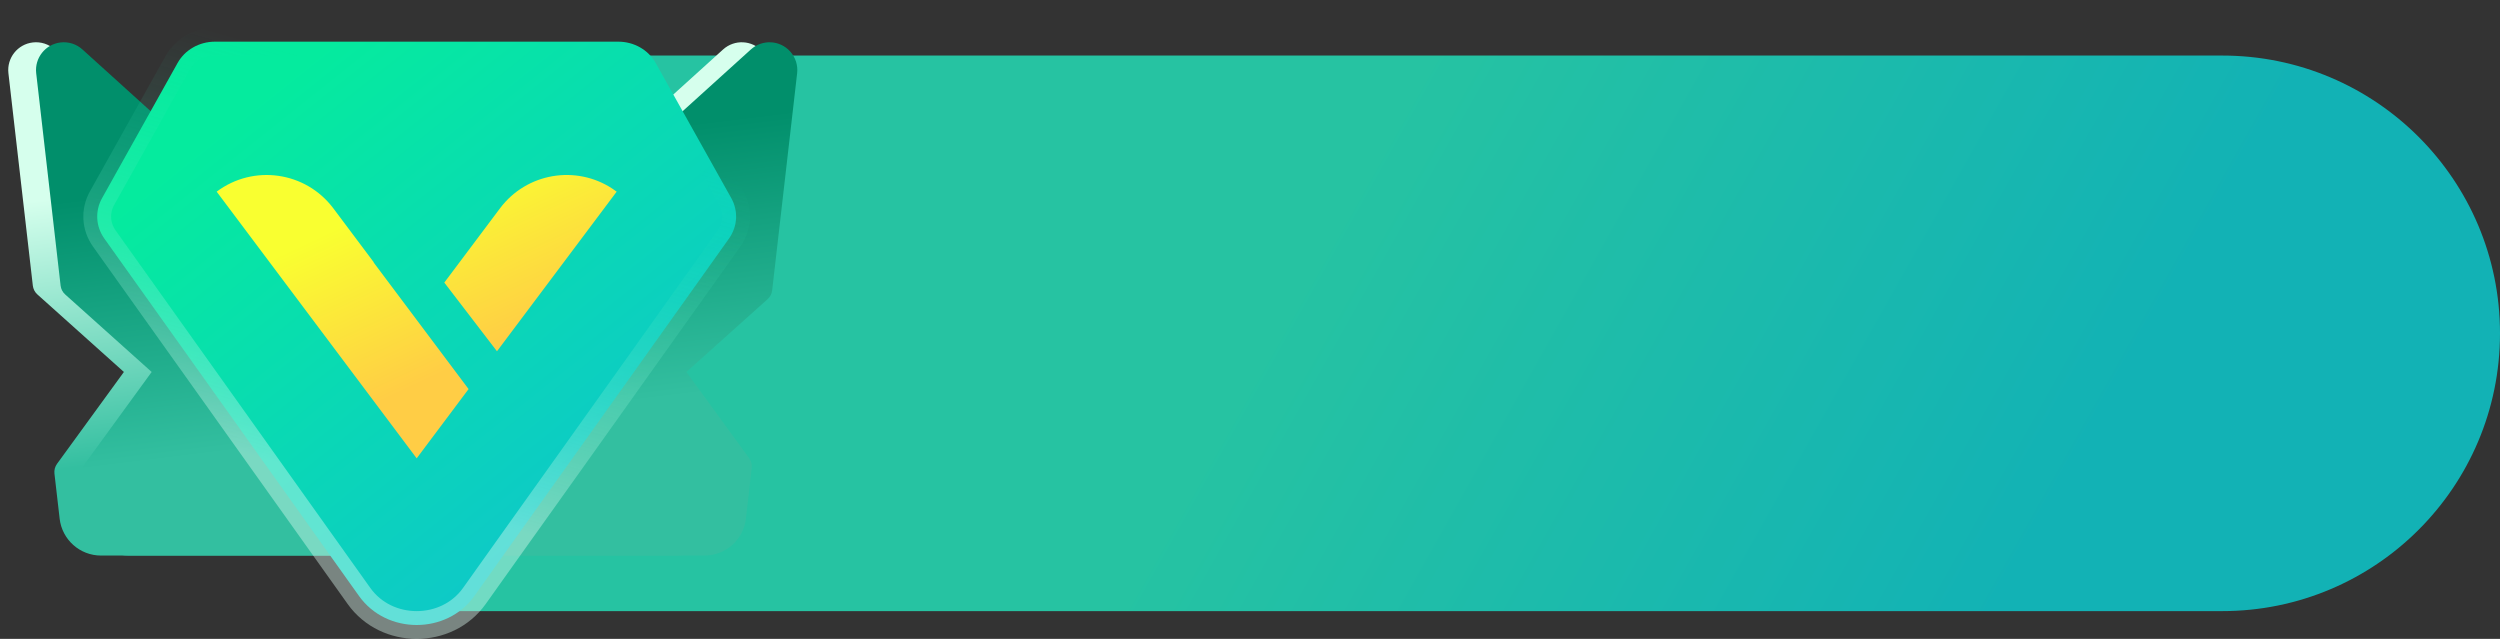
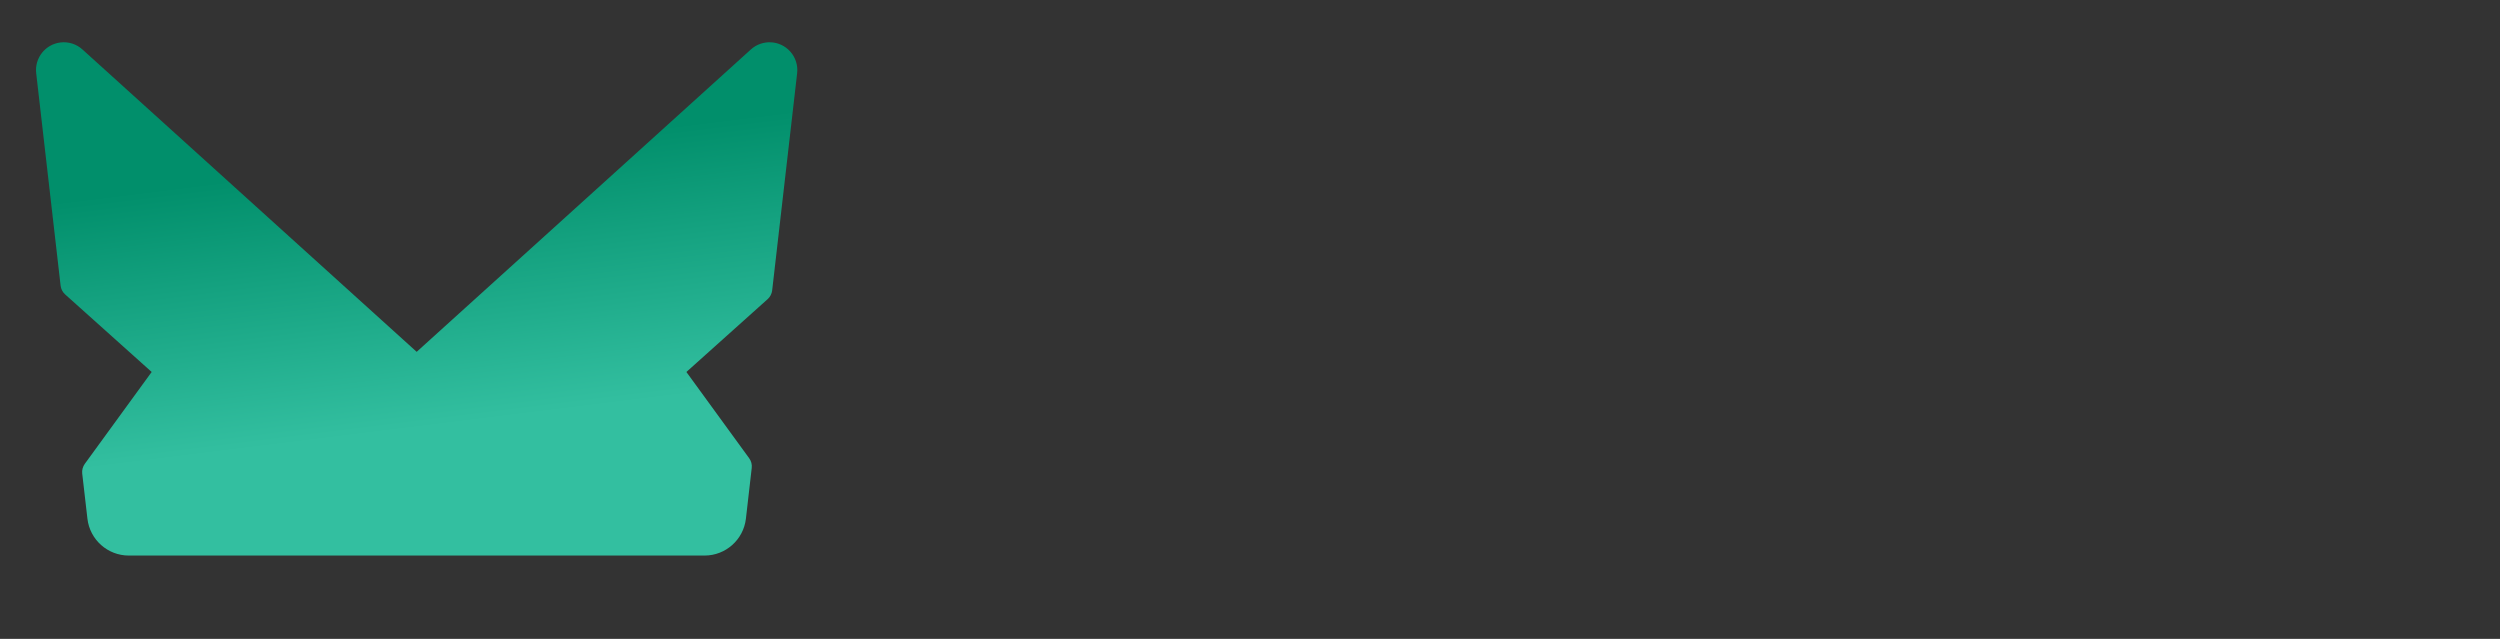
<svg xmlns="http://www.w3.org/2000/svg" width="90px" height="23px" viewBox="0 0 90 23" version="1.1">
  <rect x="0" y="0" width="90" height="23" fill="#333333" stroke="none" />
  <title>图标/普通会员</title>
  <defs>
    <linearGradient x1="41.893%" y1="46.537%" x2="83.507%" y2="52.682%" id="linearGradient-1">
      <stop stop-color="#26C3A2" offset="0%" />
      <stop stop-color="#12B2B5" offset="100%" />
    </linearGradient>
    <linearGradient x1="40.651%" y1="24.49%" x2="50%" y2="75.51%" id="linearGradient-2">
      <stop stop-color="#D6FFED" offset="0%" />
      <stop stop-color="#33BFA0" offset="100%" />
    </linearGradient>
    <linearGradient x1="40.651%" y1="24.49%" x2="50%" y2="75.51%" id="linearGradient-3">
      <stop stop-color="#018F6B" offset="0%" />
      <stop stop-color="#33BFA0" offset="100%" />
    </linearGradient>
    <linearGradient x1="80.609%" y1="83.753%" x2="20.052%" y2="14.547%" id="linearGradient-4">
      <stop stop-color="#0EC7CA" offset="0%" />
      <stop stop-color="#05EB9E" offset="100%" />
    </linearGradient>
    <linearGradient x1="50%" y1="7.986%" x2="29.847%" y2="72.517%" id="linearGradient-5">
      <stop stop-color="#16E1AB" stop-opacity="0" offset="0%" />
      <stop stop-color="#E0FFF6" stop-opacity="0.4" offset="100%" />
    </linearGradient>
    <linearGradient x1="20.01%" y1="28.116%" x2="50%" y2="75.088%" id="linearGradient-6">
      <stop stop-color="#F9FF30" offset="0%" />
      <stop stop-color="#FFCD45" offset="100%" />
    </linearGradient>
  </defs>
  <g id="页面-1" stroke="none" stroke-width="1" fill="none" fill-rule="evenodd">
    <g id="控制台-首页" transform="translate(-1389, -180)">
      <g id="编组-3" transform="translate(1370, 124)">
        <g id="图标/普通会员" transform="translate(19, 56)">
-           <path d="M14,2 L80,2 C85.523,2 90,6.477 90,12 C90,17.523 85.523,22 80,22 L14,22 L14,22 L14,2 Z" id="矩形" fill="url(#linearGradient-1)" />
-           <path d="M27.697,2.636 L26.798,10.454 C26.784,10.575 26.726,10.688 26.635,10.769 L23.71,13.391 L23.71,13.391 L25.97,16.496 C26.044,16.597 26.077,16.722 26.062,16.847 L25.853,18.671 C25.766,19.428 25.125,20 24.363,20 L3.637,20 C2.875,20 2.234,19.429 2.147,18.671 L1.96,17.05 C1.946,16.925 1.979,16.8 2.053,16.698 L4.46,13.391 L4.46,13.391 L1.345,10.599 C1.254,10.518 1.196,10.405 1.182,10.284 L0.303,2.636 C0.24,2.087 0.634,1.591 1.182,1.528 C1.468,1.495 1.754,1.587 1.967,1.78 L14,12.666 L14,12.666 L26.032,1.78 C26.442,1.41 27.074,1.441 27.445,1.851 C27.638,2.064 27.73,2.35 27.697,2.636 Z" id="路径" fill="url(#linearGradient-2)" />
          <path d="M28.697,2.636 L27.798,10.454 C27.784,10.575 27.726,10.688 27.635,10.769 L24.71,13.391 L24.71,13.391 L26.97,16.496 C27.044,16.597 27.077,16.722 27.062,16.847 L26.853,18.671 C26.766,19.428 26.125,20 25.363,20 L4.637,20 C3.875,20 3.234,19.429 3.147,18.671 L2.96,17.05 C2.946,16.925 2.979,16.8 3.053,16.698 L5.46,13.391 L5.46,13.391 L2.345,10.599 C2.254,10.518 2.196,10.405 2.182,10.284 L1.303,2.636 C1.24,2.087 1.634,1.591 2.182,1.528 C2.468,1.495 2.754,1.587 2.967,1.78 L15,12.666 L15,12.666 L27.032,1.78 C27.442,1.41 28.074,1.441 28.445,1.851 C28.638,2.064 28.73,2.35 28.697,2.636 Z" id="路径" fill="url(#linearGradient-3)" />
-           <path d="M22.257,1.5 C22.541,1.5 22.813,1.574 23.047,1.708 C23.277,1.84 23.471,2.03 23.602,2.264 L23.602,2.264 L26.327,7.134 C26.455,7.365 26.512,7.621 26.498,7.873 C26.483,8.125 26.397,8.373 26.241,8.591 L26.241,8.591 L25.705,9.346 L23.714,12.14 L20.536,16.602 L18.32,19.709 L17.076,21.457 C16.578,22.155 15.788,22.5 15,22.5 C14.213,22.5 13.423,22.155 12.925,21.457 L12.925,21.457 L3.756,8.588 C3.602,8.371 3.516,8.123 3.502,7.871 C3.488,7.619 3.545,7.364 3.673,7.135 L3.673,7.135 L6.395,2.264 C6.526,2.03 6.72,1.84 6.951,1.708 C7.185,1.574 7.457,1.5 7.74,1.5 L7.74,1.5 Z" id="路径" stroke="url(#linearGradient-5)" fill="url(#linearGradient-4)" fill-rule="nonzero" />
-           <path d="M12,7.5 L13.456,9.442 L13.45,9.447 L16.869,14.007 L15,16.5 L7.8,6.9 C9.125,5.906 11.006,6.175 12,7.5 Z M22.045,6.791 L22.2,6.9 L17.891,12.646 L15.995,10.173 L18,7.5 C18.956,6.225 20.731,5.928 22.045,6.791 Z" id="路径-8" fill="url(#linearGradient-6)" fill-rule="nonzero" />
        </g>
      </g>
    </g>
  </g>
</svg>